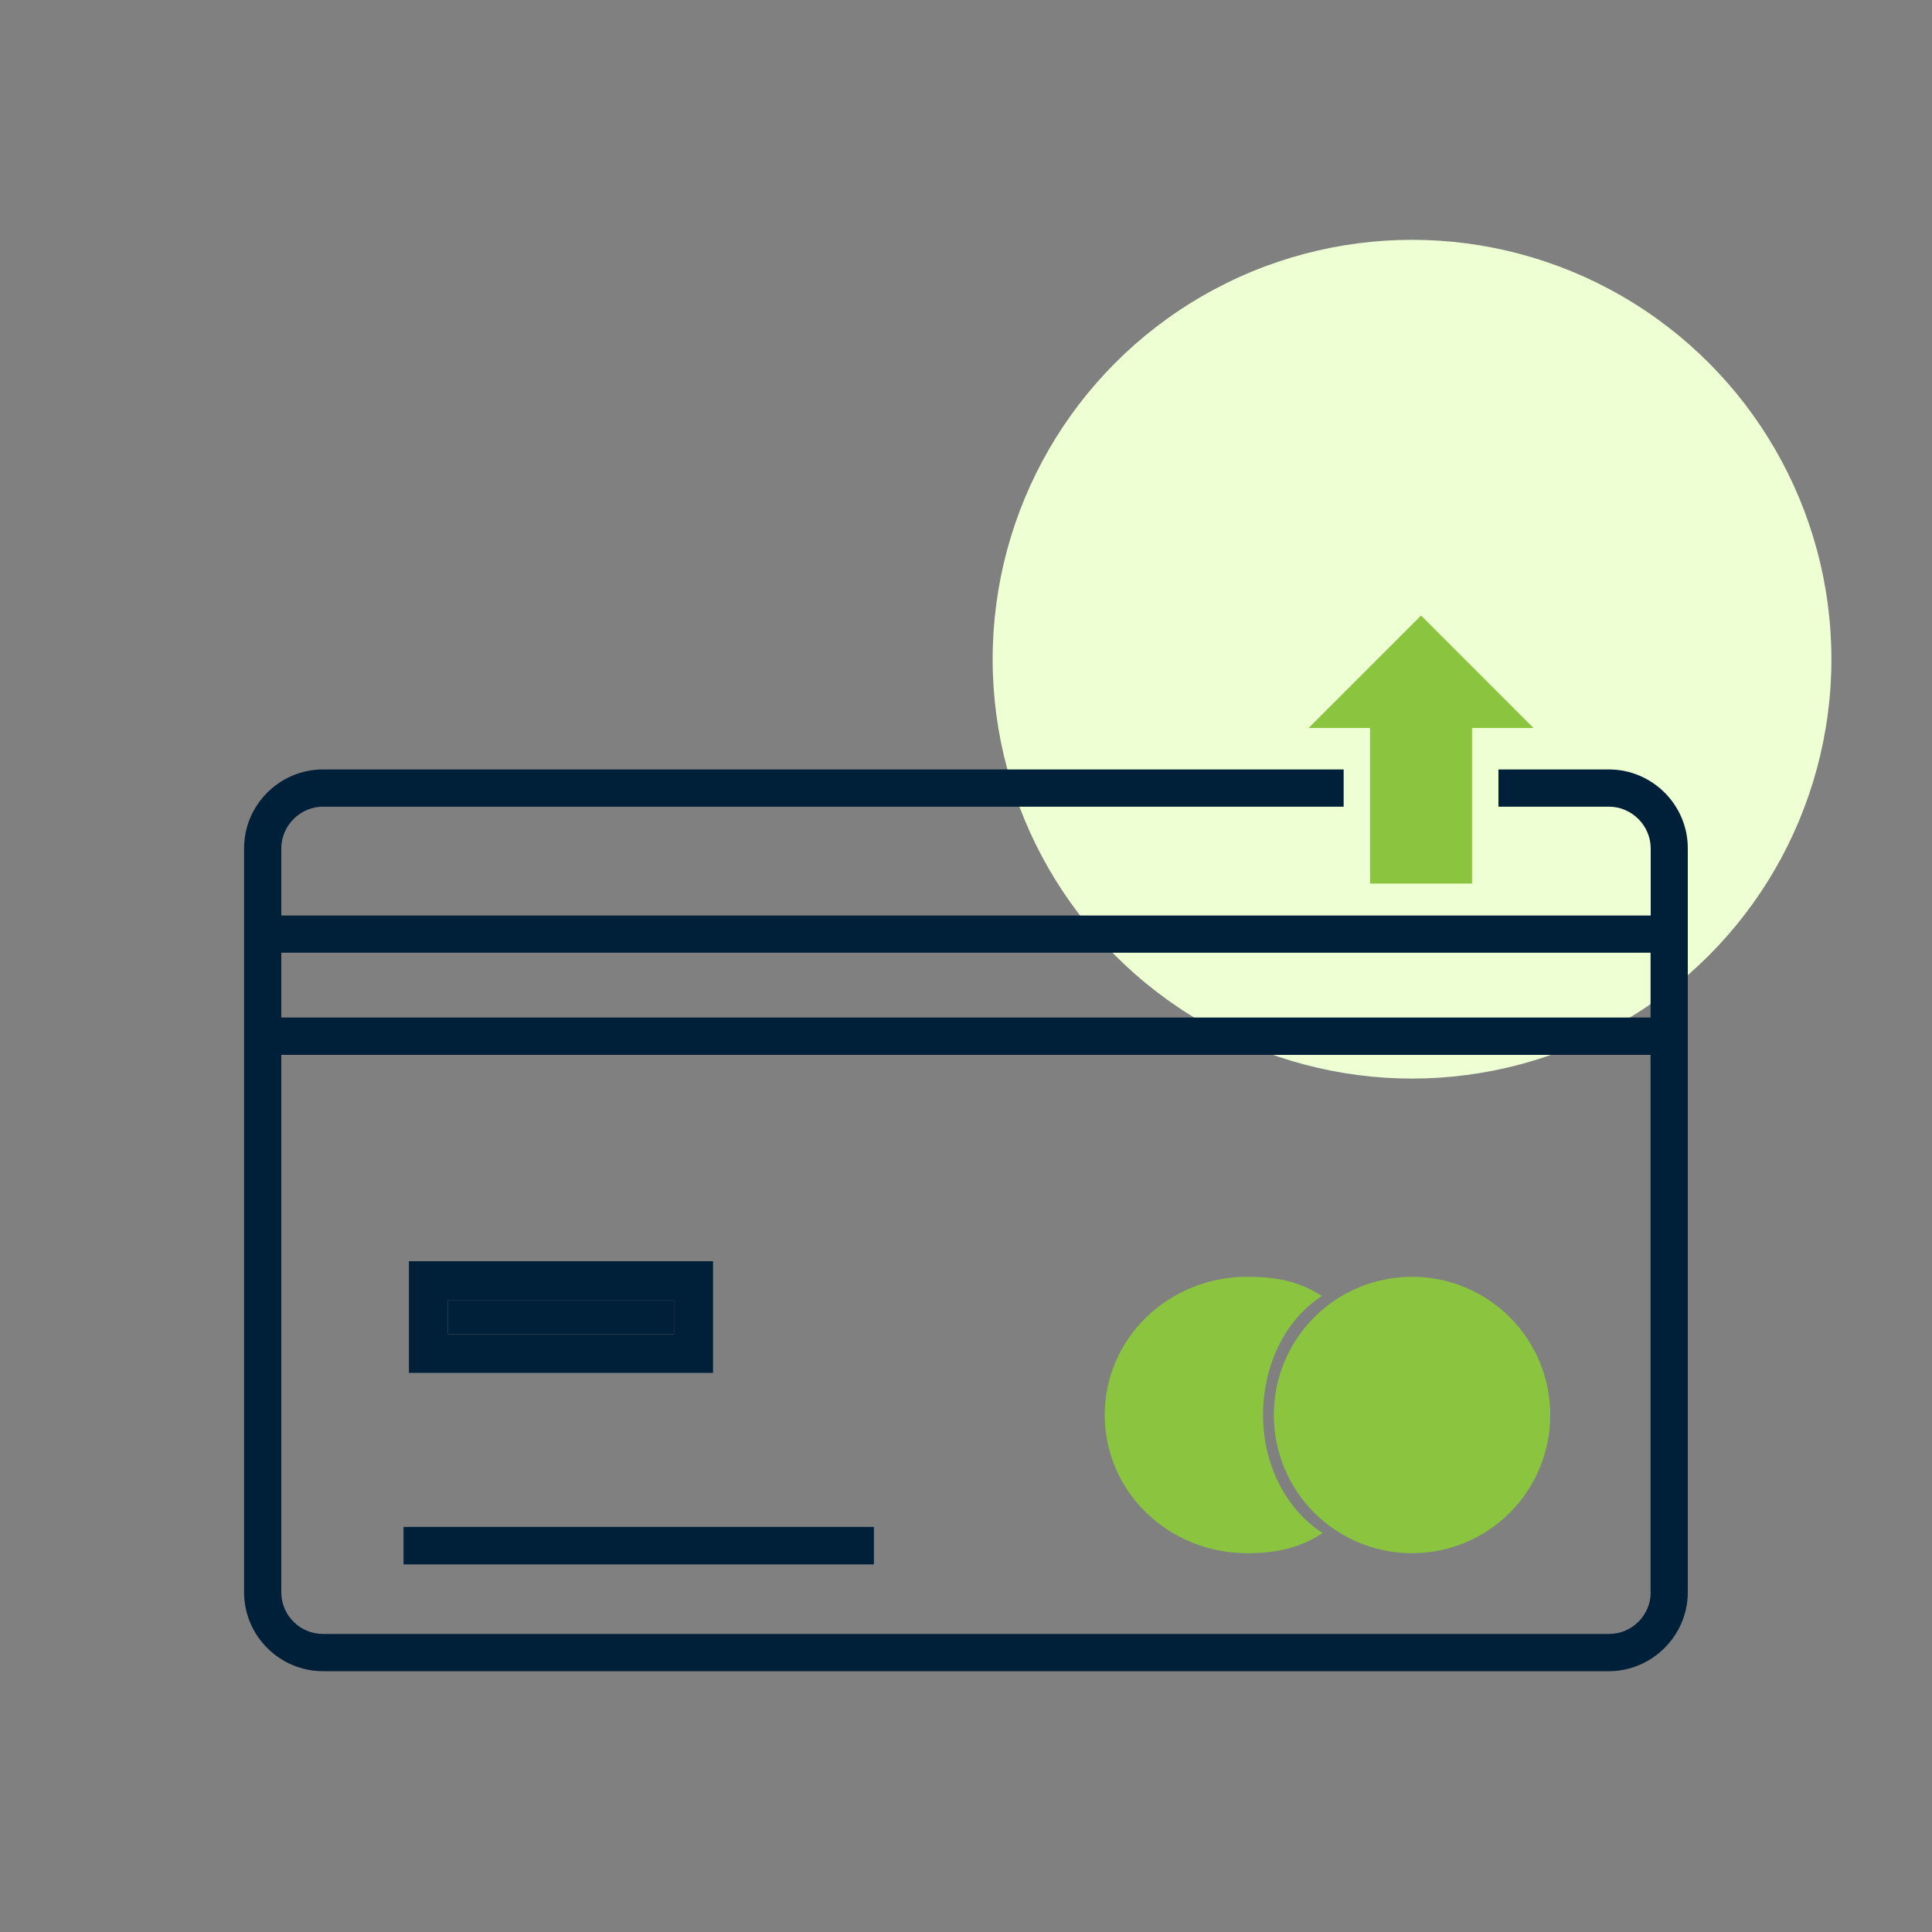
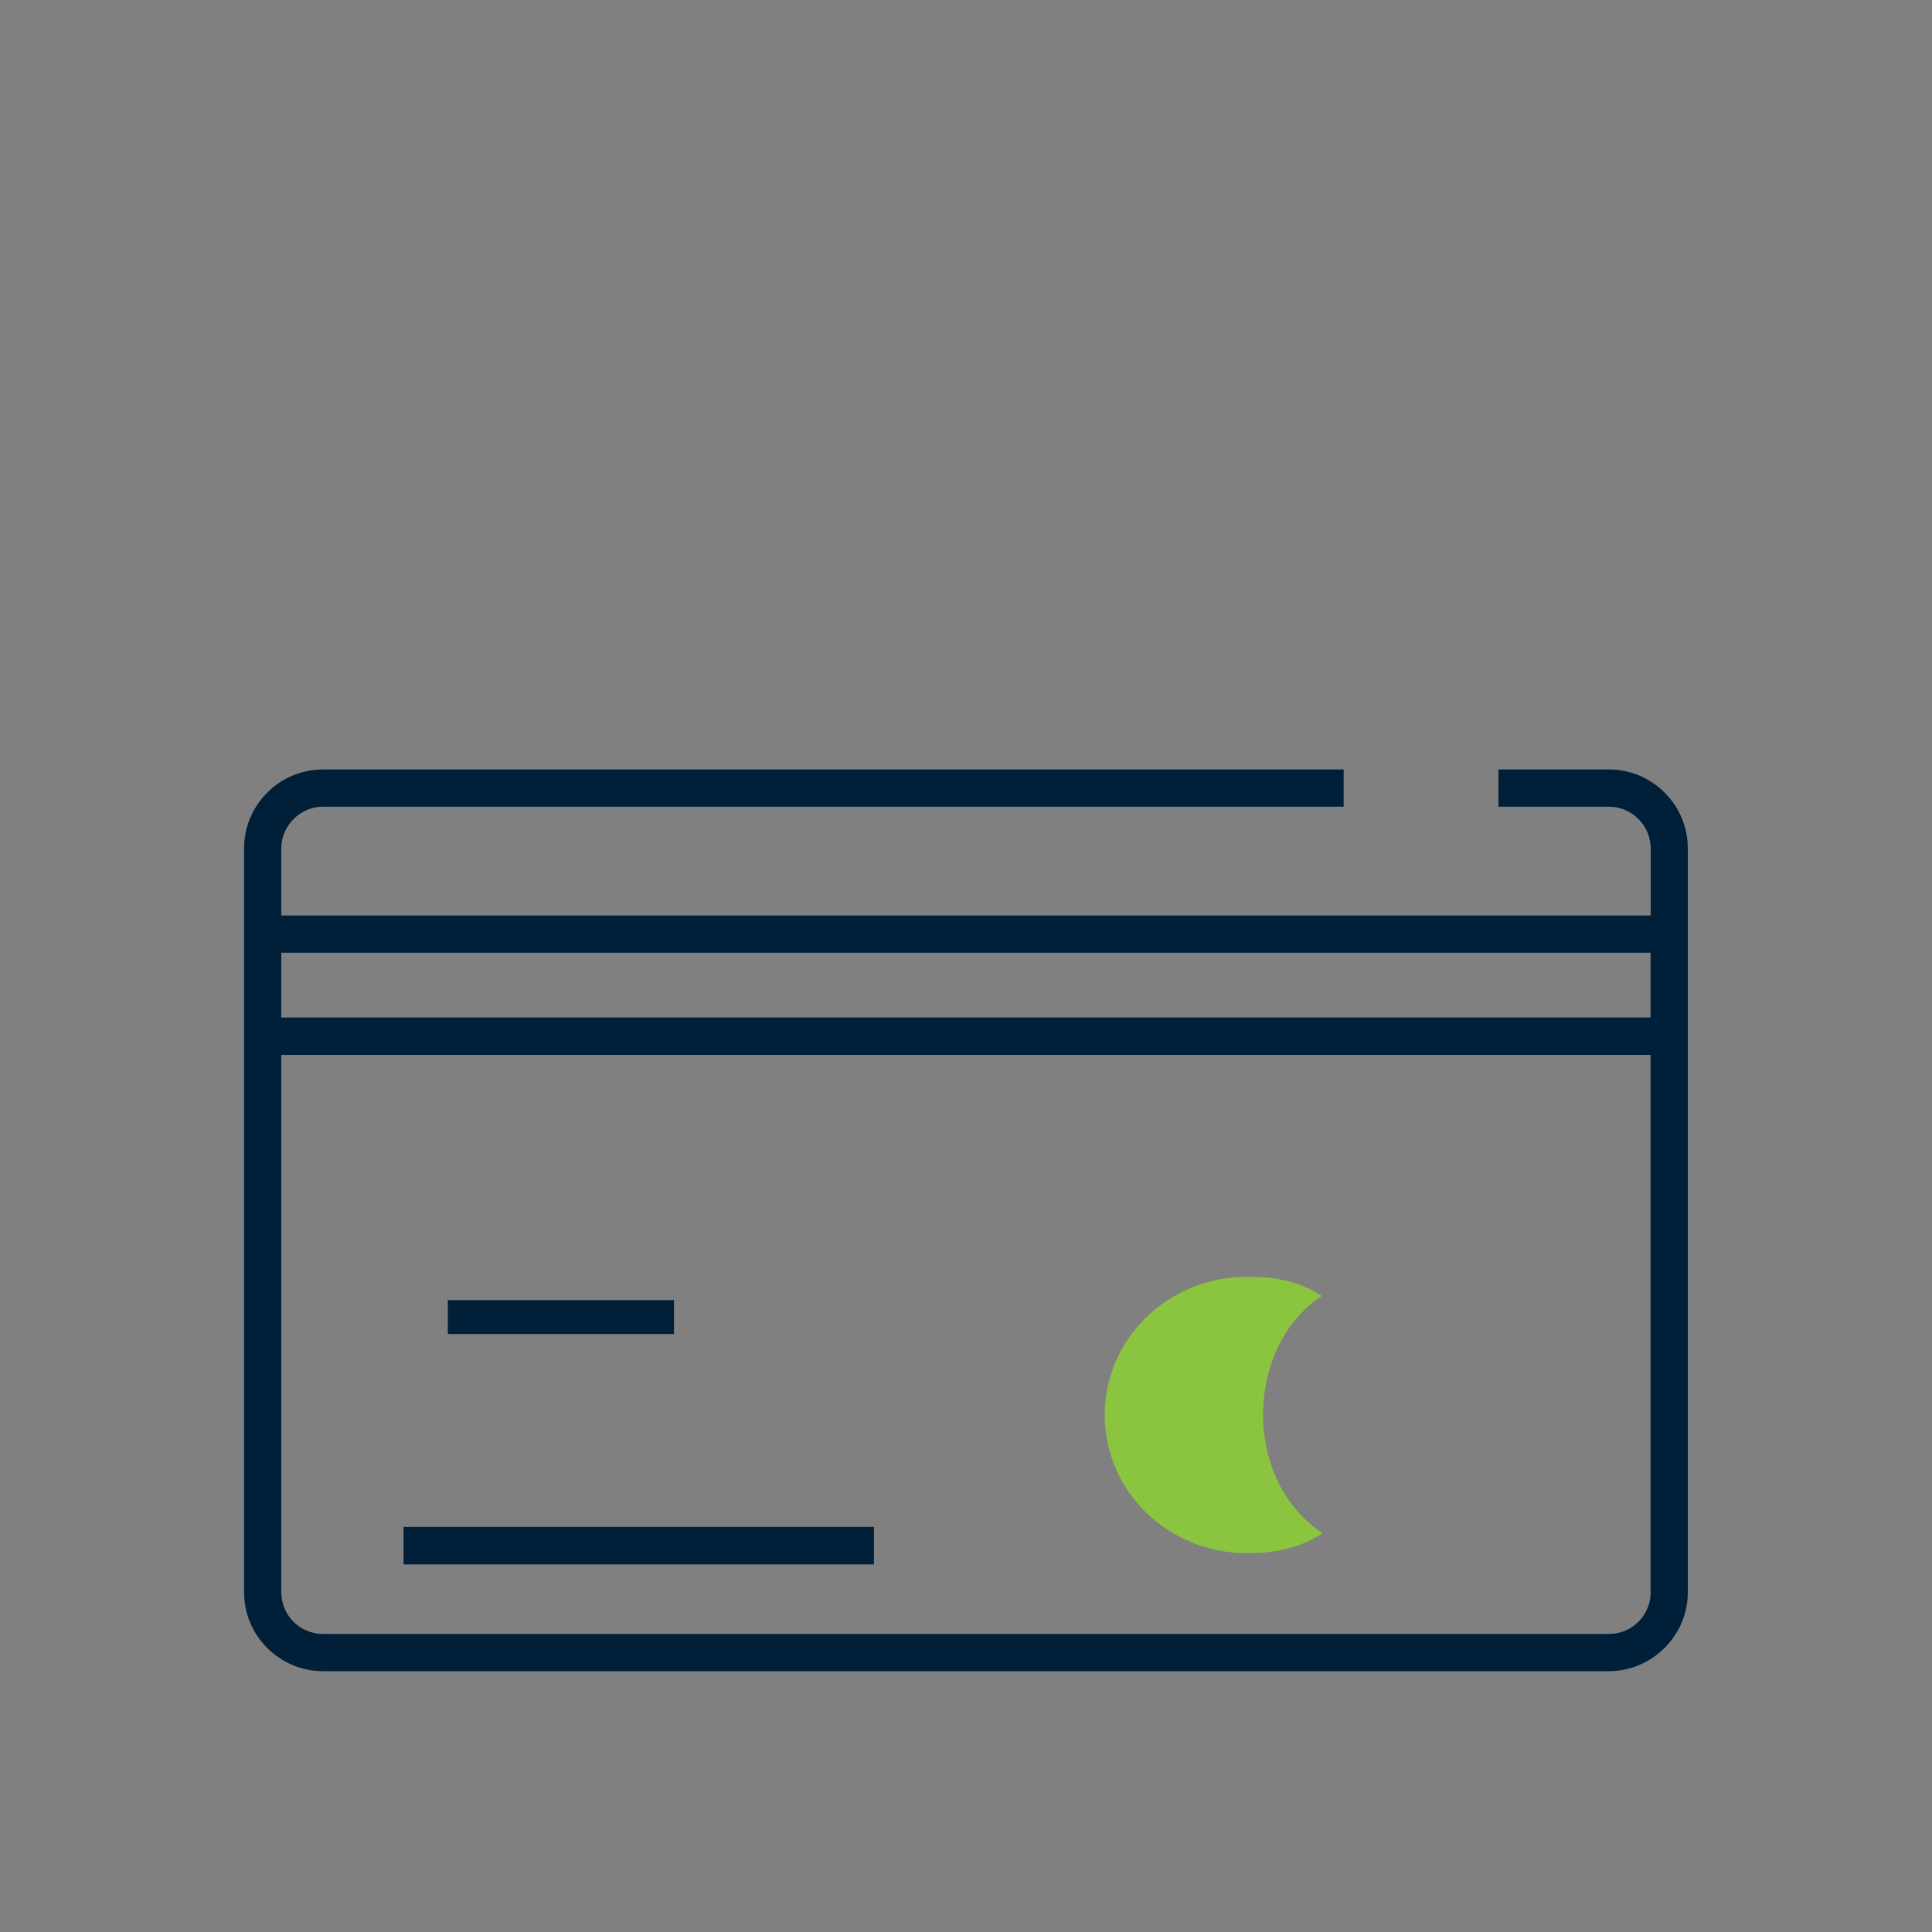
<svg xmlns="http://www.w3.org/2000/svg" id="Layer_1" x="0px" y="0px" viewBox="0 0 150 150" style="enable-background:new 0 0 150 150;" xml:space="preserve">
  <rect x="0" y="0" width="150" height="150" fill="#808080" stroke="none" />
  <style type="text/css">	.st0{fill:#EEFFD4;}	.st1{fill:#8BC53F;}	.st2{fill:url(#SVGID_1_);}	.st3{fill:#AAC4D3;}	.st4{fill:#08011E;}	.st5{fill:#FFFFFF;}	.st6{fill:#80C11C;}	.st7{fill:#1E4C6B;}	.st8{fill:#B0B0B0;}	.st9{fill:#FFE1CF;}	.st10{fill:#001F38;}	.st11{fill-rule:evenodd;clip-rule:evenodd;fill:#8BC53F;}	.st12{fill:none;}</style>
-   <circle class="st0" cx="109.63" cy="51.18" r="32.56" />
  <g>
    <rect x="34.77" y="100.94" class="st10" width="17.56" height="2.63" />
    <path class="st10" d="M124.92,59.74h-8.58v2.89h8.58c1.77,0,3.24,1.47,3.24,3.24v5.21H21.84h0v-5.21c0-1.77,1.47-3.24,3.24-3.24  h79.24v-2.89H25.08h0c-3.38,0-6.13,2.76-6.13,6.13v57.75c0,3.38,2.76,6.13,6.13,6.13h99.83c3.36,0,6.13-2.76,6.13-6.13V65.87  C131.05,62.51,128.29,59.74,124.92,59.74z M21.84,73.97h106.31v5.03H21.84V73.97z M128.16,123.62c0,1.79-1.45,3.24-3.24,3.24H25.08  c-1.79,0-3.24-1.45-3.24-3.24V81.9h106.31h0V123.62z" />
-     <path class="st10" d="M55.36,97.92h-22.1h-1.51v8.67h23.61V97.92z M52.33,103.58H34.77v-2.63h17.56V103.58z" />
    <rect x="31.33" y="118.55" class="st10" width="36.52" height="2.91" />
-     <polygon class="st1" points="110.33,47.79 101.6,56.52 106.37,56.52 106.37,59.74 106.37,62.63 106.37,63.95 106.37,68.6   114.29,68.6 114.29,63.95 114.29,62.63 114.29,59.74 114.29,56.52 119.06,56.52  " />
    <g>
      <path class="st11" d="M96.81,99.13L96.81,99.13c-2.93,0-5.74,1.13-7.81,3.14c-2.07,2.01-3.23,4.74-3.23,7.59s1.16,5.58,3.23,7.59   c2.07,2.01,4.88,3.14,7.81,3.14c2.19,0,4.06-0.37,5.88-1.56c-3.06-1.99-4.63-5.6-4.63-9.17c0-3.58,1.51-7.25,4.57-9.24   C100.81,99.44,99,99.13,96.81,99.13L96.81,99.13z" />
-       <path class="st11" d="M109.63,99.13L109.63,99.13c-2.85,0-5.58,1.13-7.59,3.14c-2.01,2.01-3.14,4.74-3.14,7.59   s1.13,5.58,3.14,7.59c2.01,2.01,4.74,3.14,7.59,3.14s5.58-1.13,7.59-3.14c2.01-2.01,3.14-4.74,3.14-7.59s-1.13-5.58-3.14-7.59   C115.21,100.26,112.48,99.13,109.63,99.13L109.63,99.13z" />
    </g>
  </g>
</svg>